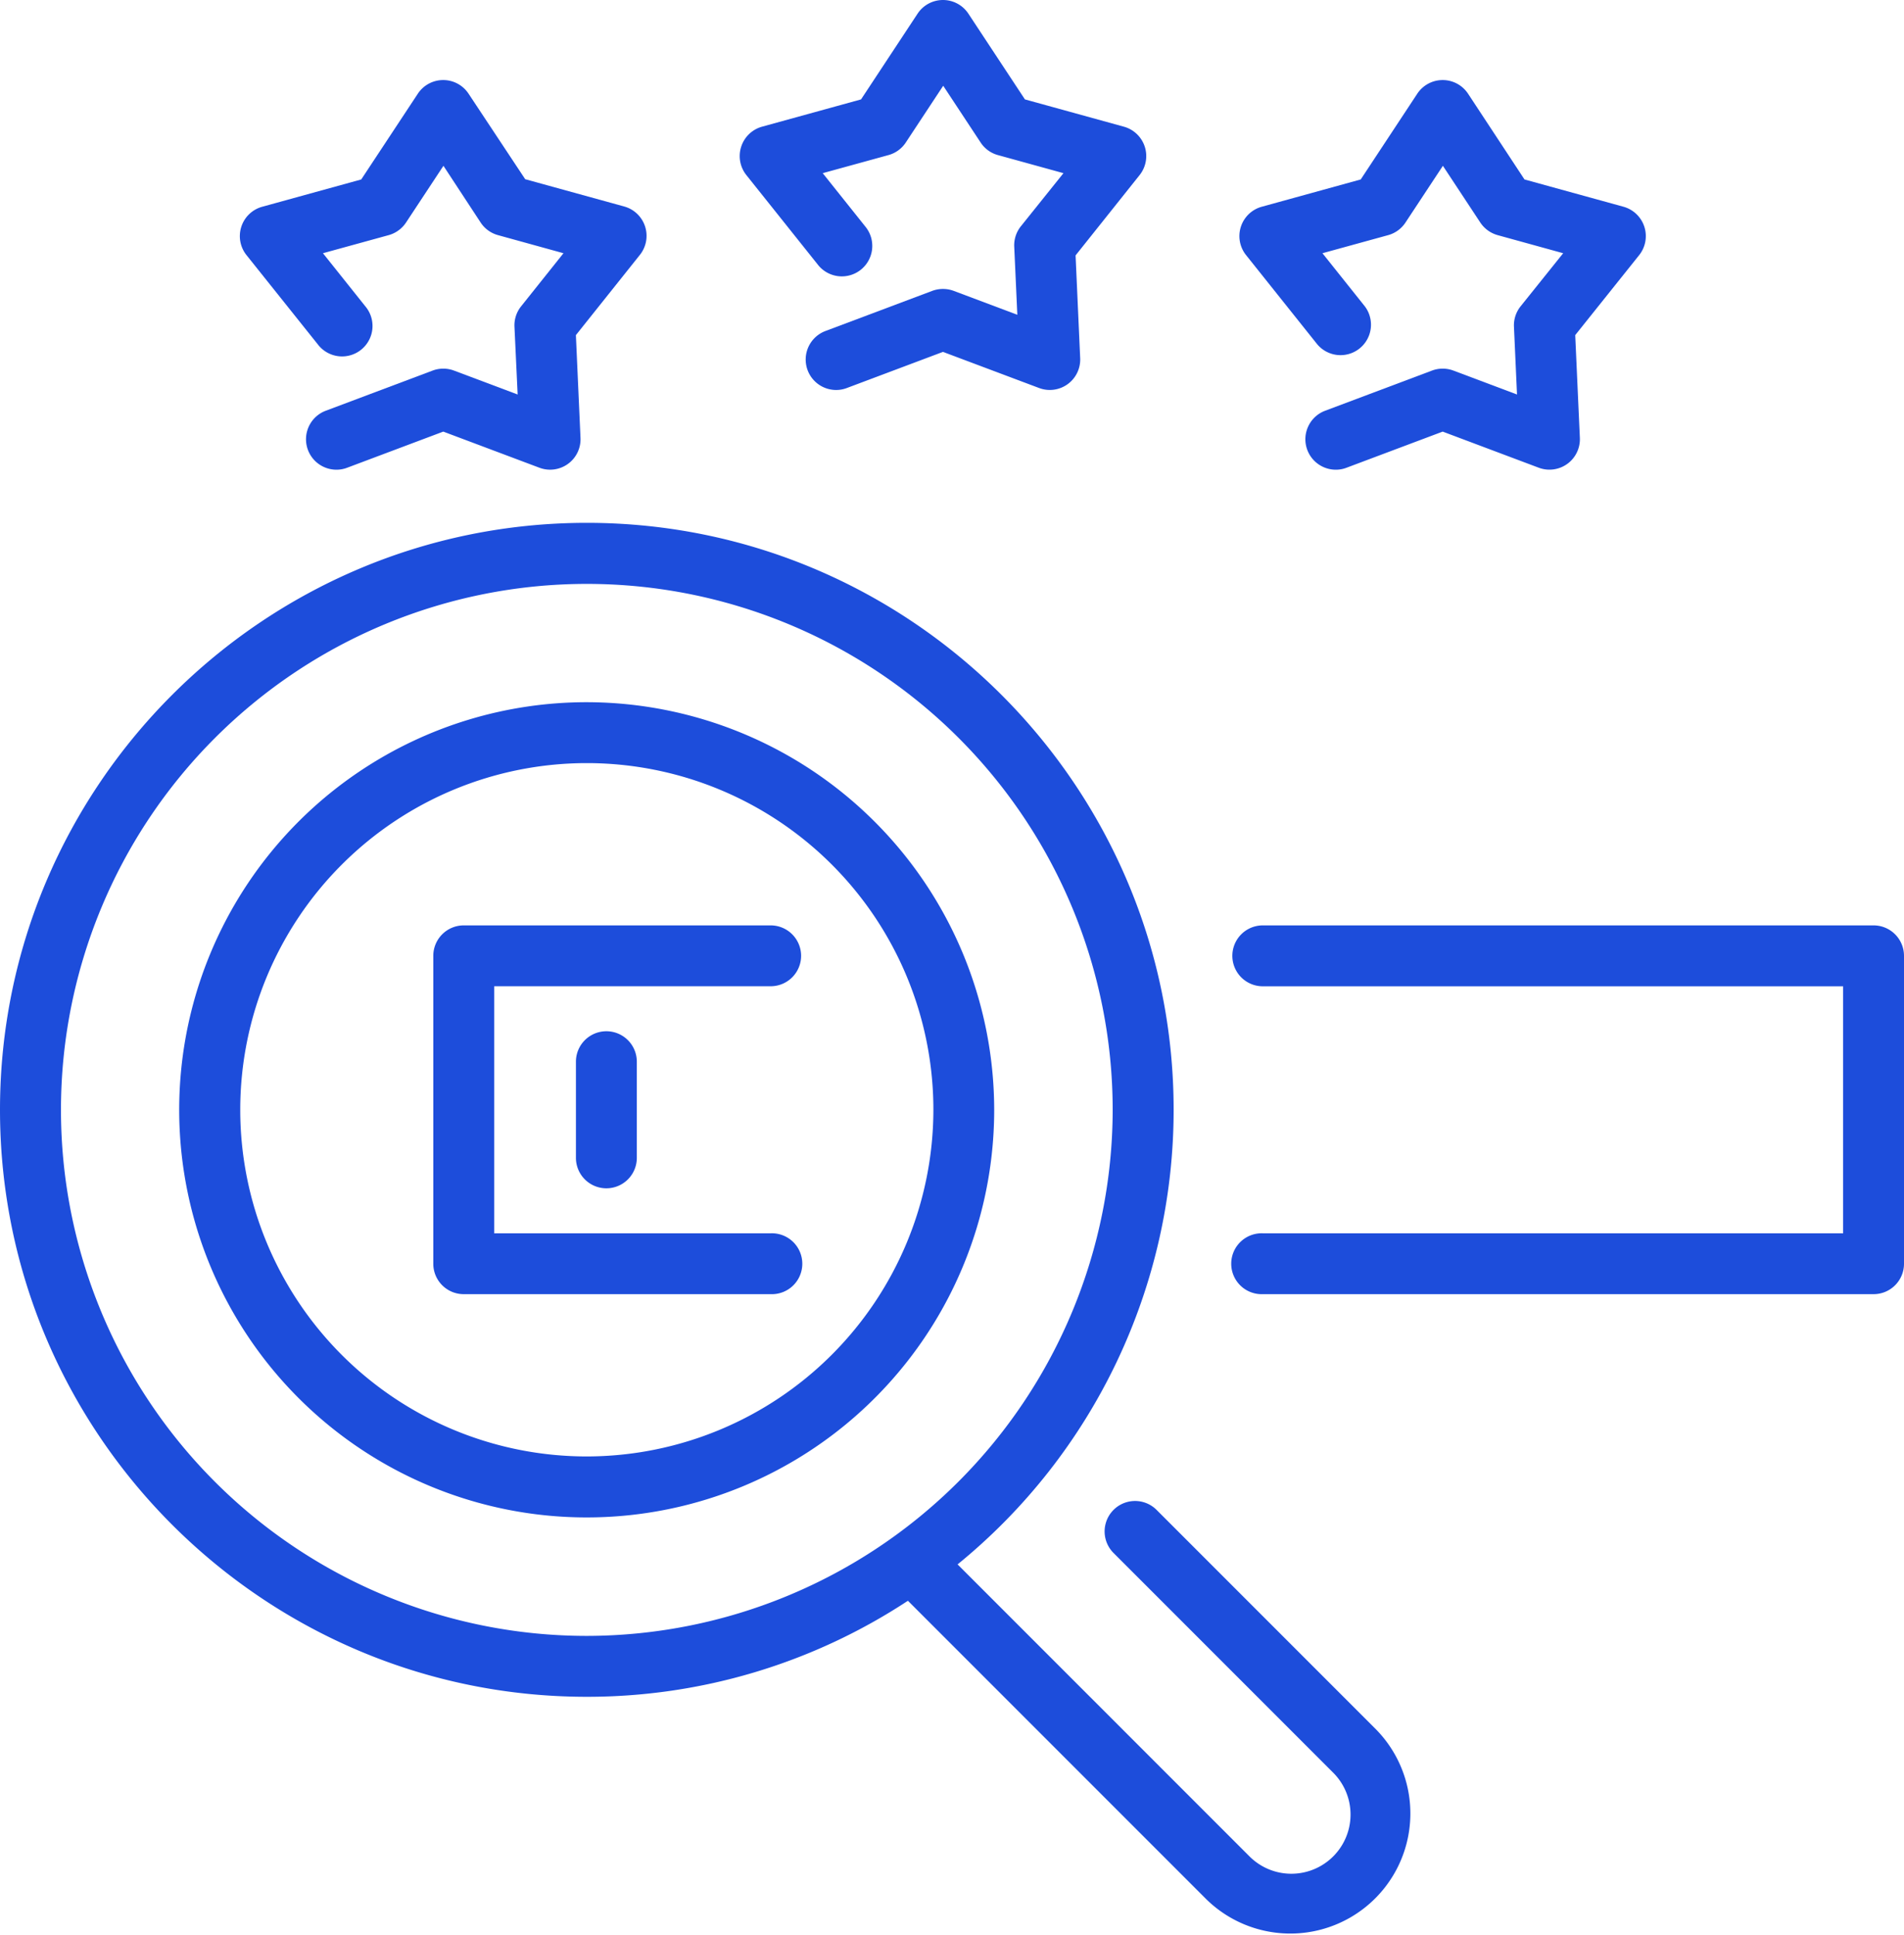
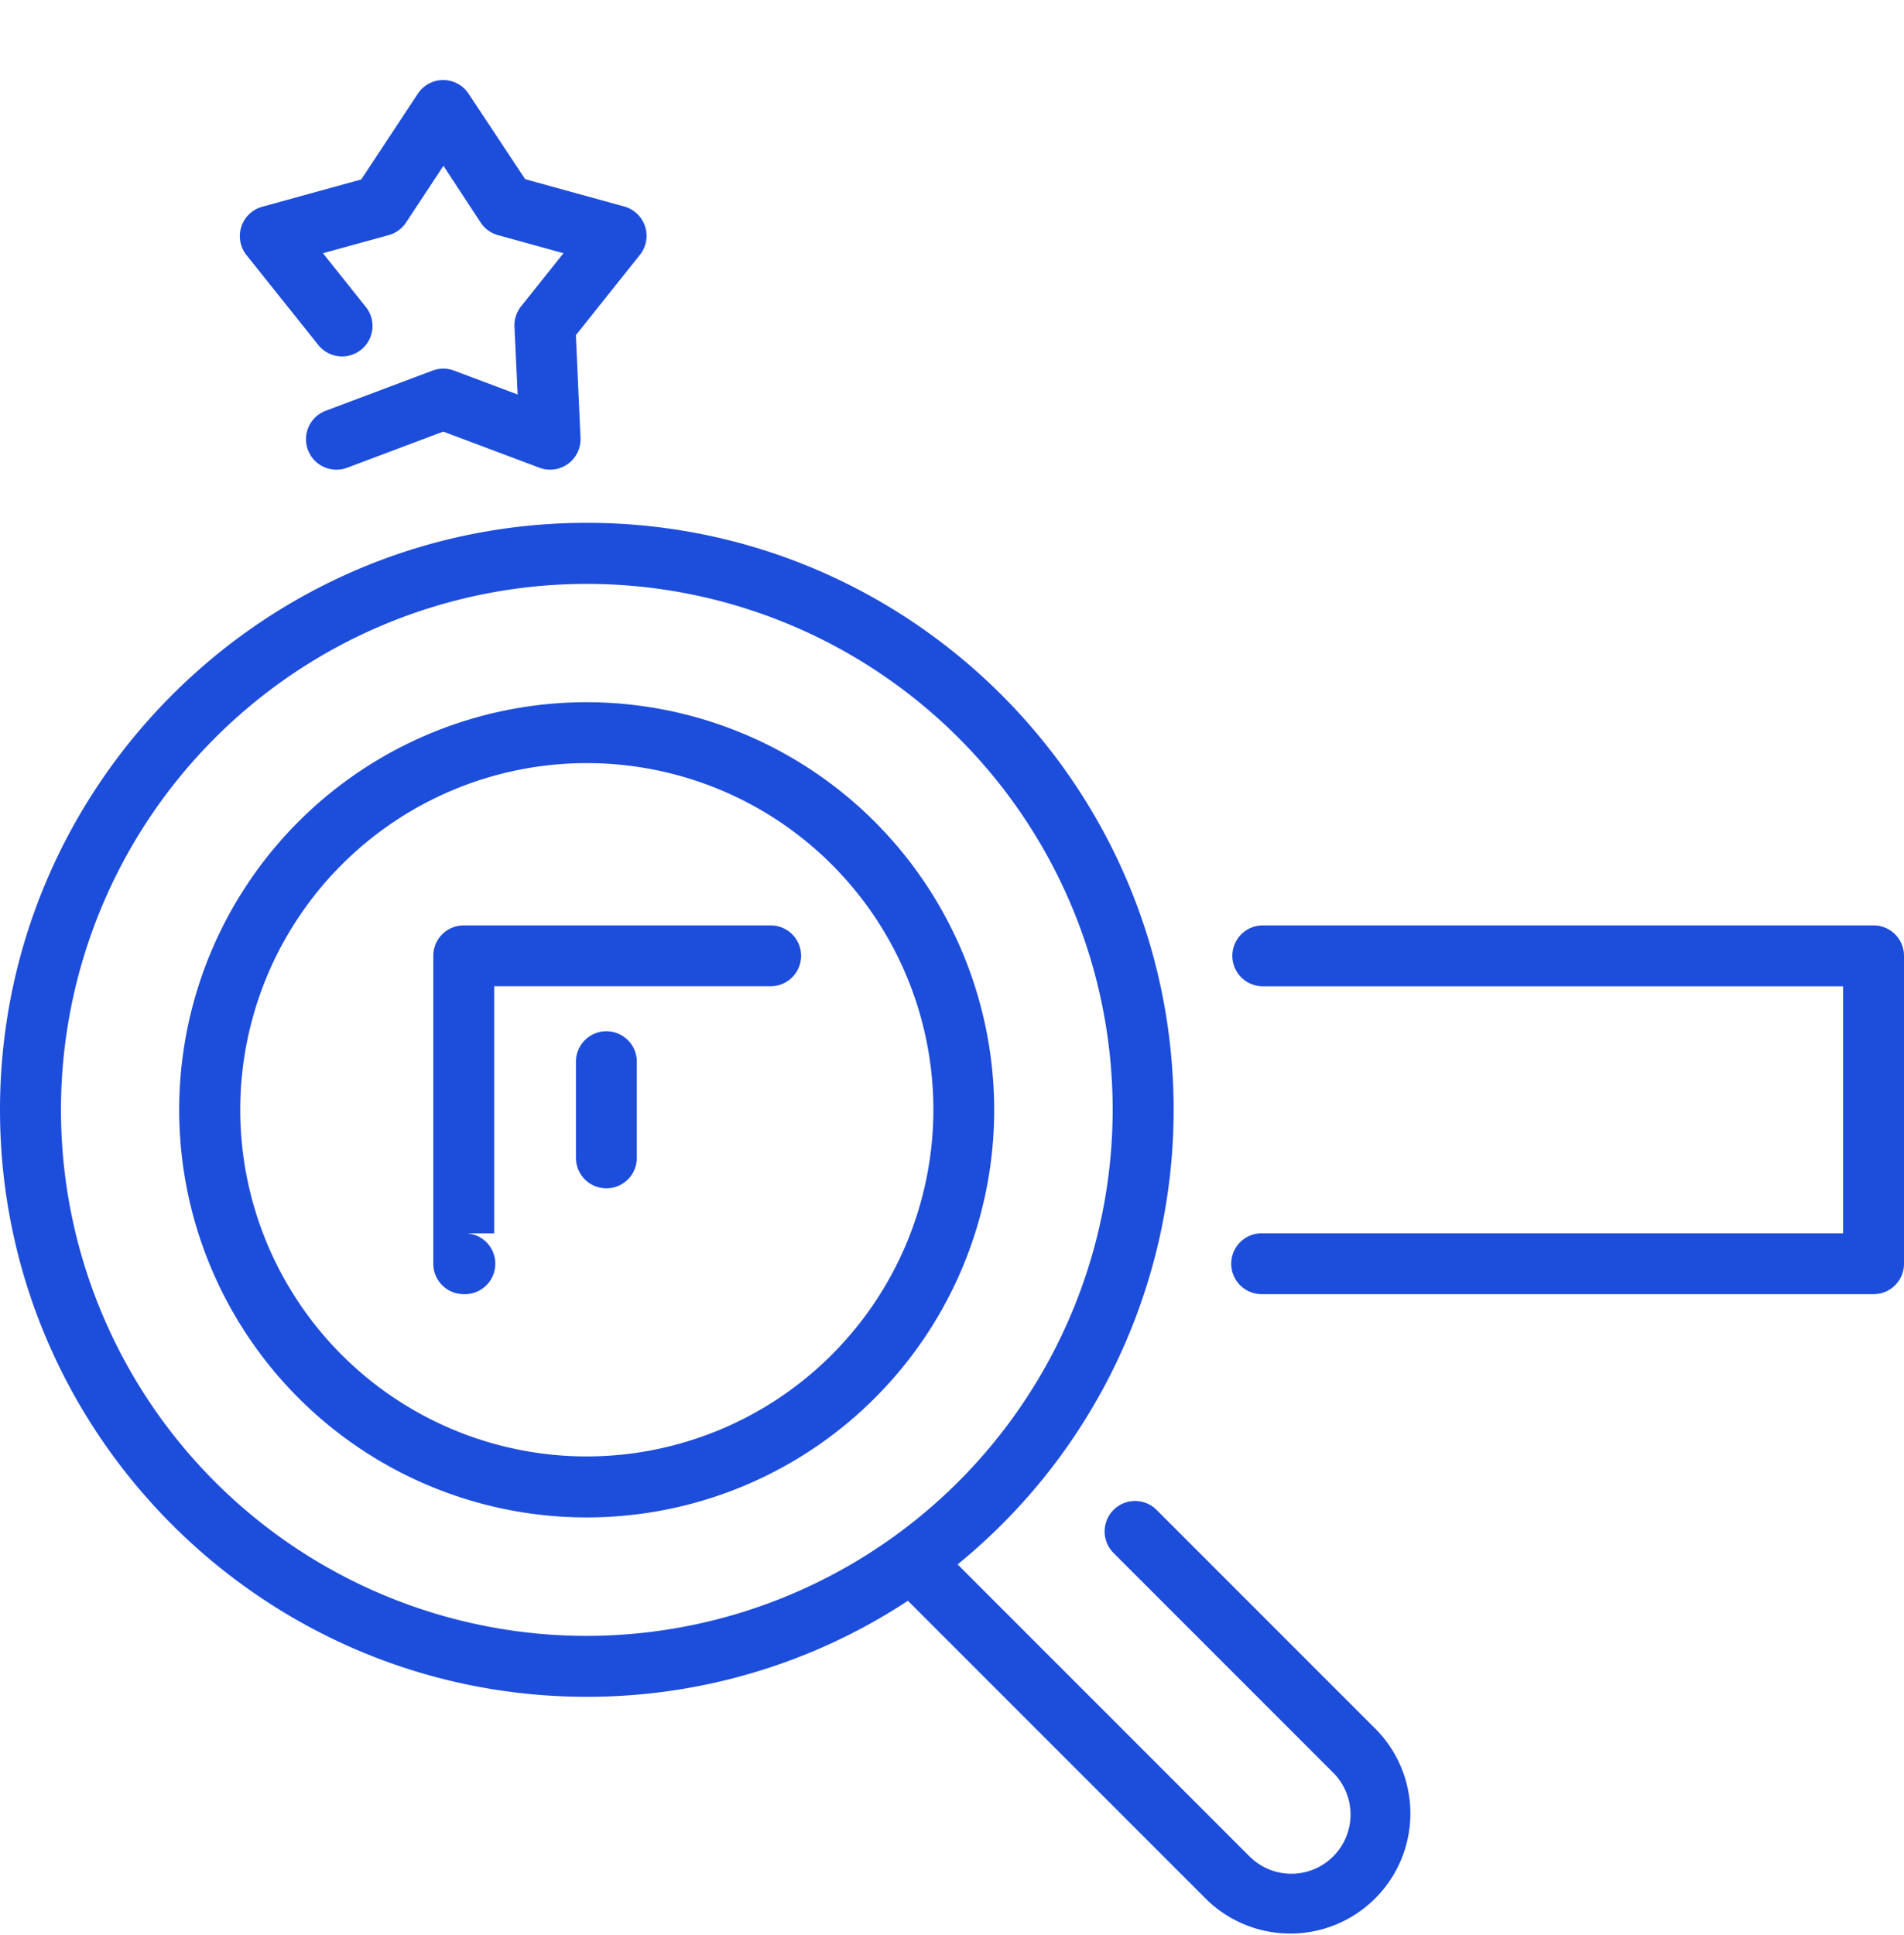
<svg xmlns="http://www.w3.org/2000/svg" viewBox="0 0 463.46 470.79">
  <defs>
    <style>.cls-1{fill:#1d4ddb;}</style>
  </defs>
  <g id="Calque_2" data-name="Calque 2">
    <g id="Calque_1-2" data-name="Calque 1">
-       <path class="cls-1" d="M195,232.6a7.41,7.41,0,0,0-7.41-7.41H112.88a7.41,7.41,0,0,0-7.41,7.41v74.93a7.4,7.4,0,0,0,7.41,7.4h74.73a7.41,7.41,0,1,0,0-14.81H120.29V240h67.32A7.41,7.41,0,0,0,195,232.6Z" />
+       <path class="cls-1" d="M195,232.6a7.41,7.41,0,0,0-7.41-7.41H112.88a7.41,7.41,0,0,0-7.41,7.41v74.93a7.4,7.4,0,0,0,7.41,7.4a7.41,7.41,0,1,0,0-14.81H120.29V240h67.32A7.41,7.41,0,0,0,195,232.6Z" />
      <path class="cls-1" d="M456.05,225.19H307.38a7.41,7.41,0,1,0,0,14.82H448.64v60.11H307.38a7.41,7.41,0,1,0,0,14.81H456.05a7.4,7.4,0,0,0,7.41-7.4V232.6a7.41,7.41,0,0,0-7.41-7.41Z" />
      <path class="cls-1" d="M281.53,367.43a7.41,7.41,0,1,0-10.48,10.48l53.47,53.47a14.4,14.4,0,1,1-20.37,20.37l-71.06-71.06a142.62,142.62,0,0,0,52.59-110.62c0-78.77-64.08-142.84-142.84-142.84S0,191.31,0,270.07,64.08,412.91,142.84,412.91A142,142,0,0,0,221,389.54l72.69,72.69A29.22,29.22,0,0,0,335,420.9ZM142.84,398.09a128,128,0,1,1,128-128,128.17,128.17,0,0,1-128,128Z" />
      <path class="cls-1" d="M142.84,170.88A99.19,99.19,0,1,0,242,270.07a99.3,99.3,0,0,0-99.18-99.19Zm0,183.54a84.36,84.36,0,1,1,84.36-84.36A84.47,84.47,0,0,1,142.84,354.42Z" />
-       <path class="cls-1" d="M199,64.31a7.41,7.41,0,1,0,11.58-9.24L200.26,42.14l16-4.4a7.38,7.38,0,0,0,4.22-3.06l9.11-13.81,9.11,13.81a7.33,7.33,0,0,0,4.21,3.06l15.95,4.4L248.49,55.07a7.39,7.39,0,0,0-1.61,5l.75,16.53-15.49-5.82a7.53,7.53,0,0,0-5.21,0l-26,9.77a7.41,7.41,0,0,0,2.6,14.35,7.25,7.25,0,0,0,2.61-.48l23.39-8.79,23.4,8.79a7.4,7.4,0,0,0,10-7.27l-1.12-25L277.4,42.6a7.42,7.42,0,0,0-3.83-11.77l-24.09-6.64L235.72,3.33a7.41,7.41,0,0,0-12.37,0L209.59,24.19l-24.1,6.64a7.42,7.42,0,0,0-3.82,11.77Z" />
      <path class="cls-1" d="M77.35,83.79a7.41,7.41,0,1,0,11.58-9.24L78.61,61.62l16-4.4a7.47,7.47,0,0,0,4.22-3.06l9.11-13.81L117,54.16a7.4,7.4,0,0,0,4.22,3.06l15.94,4.4L126.84,74.55a7.39,7.39,0,0,0-1.61,5L126,96l-15.49-5.82a7.42,7.42,0,0,0-5.21,0l-26,9.77a7.41,7.41,0,0,0,2.6,14.35,7.25,7.25,0,0,0,2.61-.48l23.39-8.79,23.4,8.79a7.4,7.4,0,0,0,10-7.27l-1.12-25,15.58-19.53a7.41,7.41,0,0,0-3.82-11.77l-24.1-6.64L114.06,22.81a7.4,7.4,0,0,0-12.36,0L87.93,43.67,63.84,50.31A7.41,7.41,0,0,0,60,62.08Z" />
-       <path class="cls-1" d="M320.64,83.79a7.41,7.41,0,0,0,11.58-9.24L321.9,61.62l16-4.4a7.41,7.41,0,0,0,4.21-3.06l9.11-13.81,9.11,13.81a7.47,7.47,0,0,0,4.22,3.06l15.95,4.4L370.13,74.55a7.39,7.39,0,0,0-1.61,5L369.26,96l-15.48-5.82a7.44,7.44,0,0,0-5.22,0l-26,9.77a7.41,7.41,0,0,0,2.61,14.35,7.2,7.2,0,0,0,2.6-.48l23.4-8.79,23.39,8.79a7.41,7.41,0,0,0,10-7.27l-1.13-25L399,62.08a7.42,7.42,0,0,0-3.82-11.77l-24.1-6.64L357.35,22.81a7.41,7.41,0,0,0-12.37,0L331.22,43.67l-24.09,6.64a7.41,7.41,0,0,0-3.82,11.77Z" />
      <path class="cls-1" d="M140.19,258.36v23.4a7.41,7.41,0,1,0,14.82,0v-23.4a7.41,7.41,0,0,0-14.82,0Z" />
    </g>
  </g>
</svg>